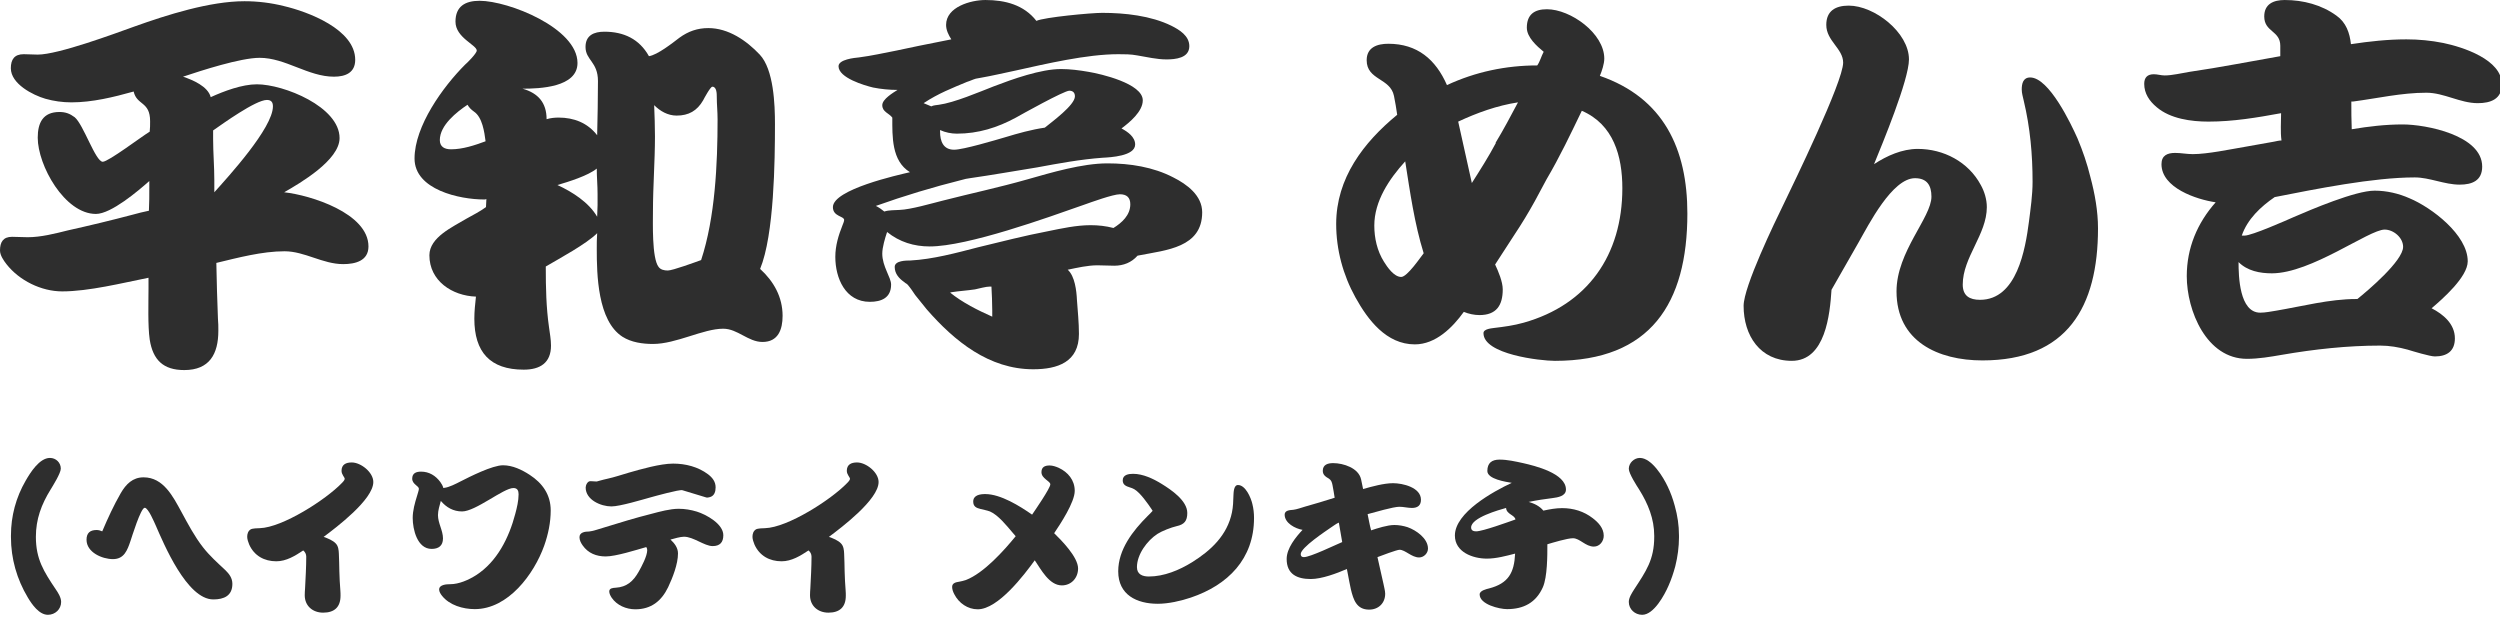
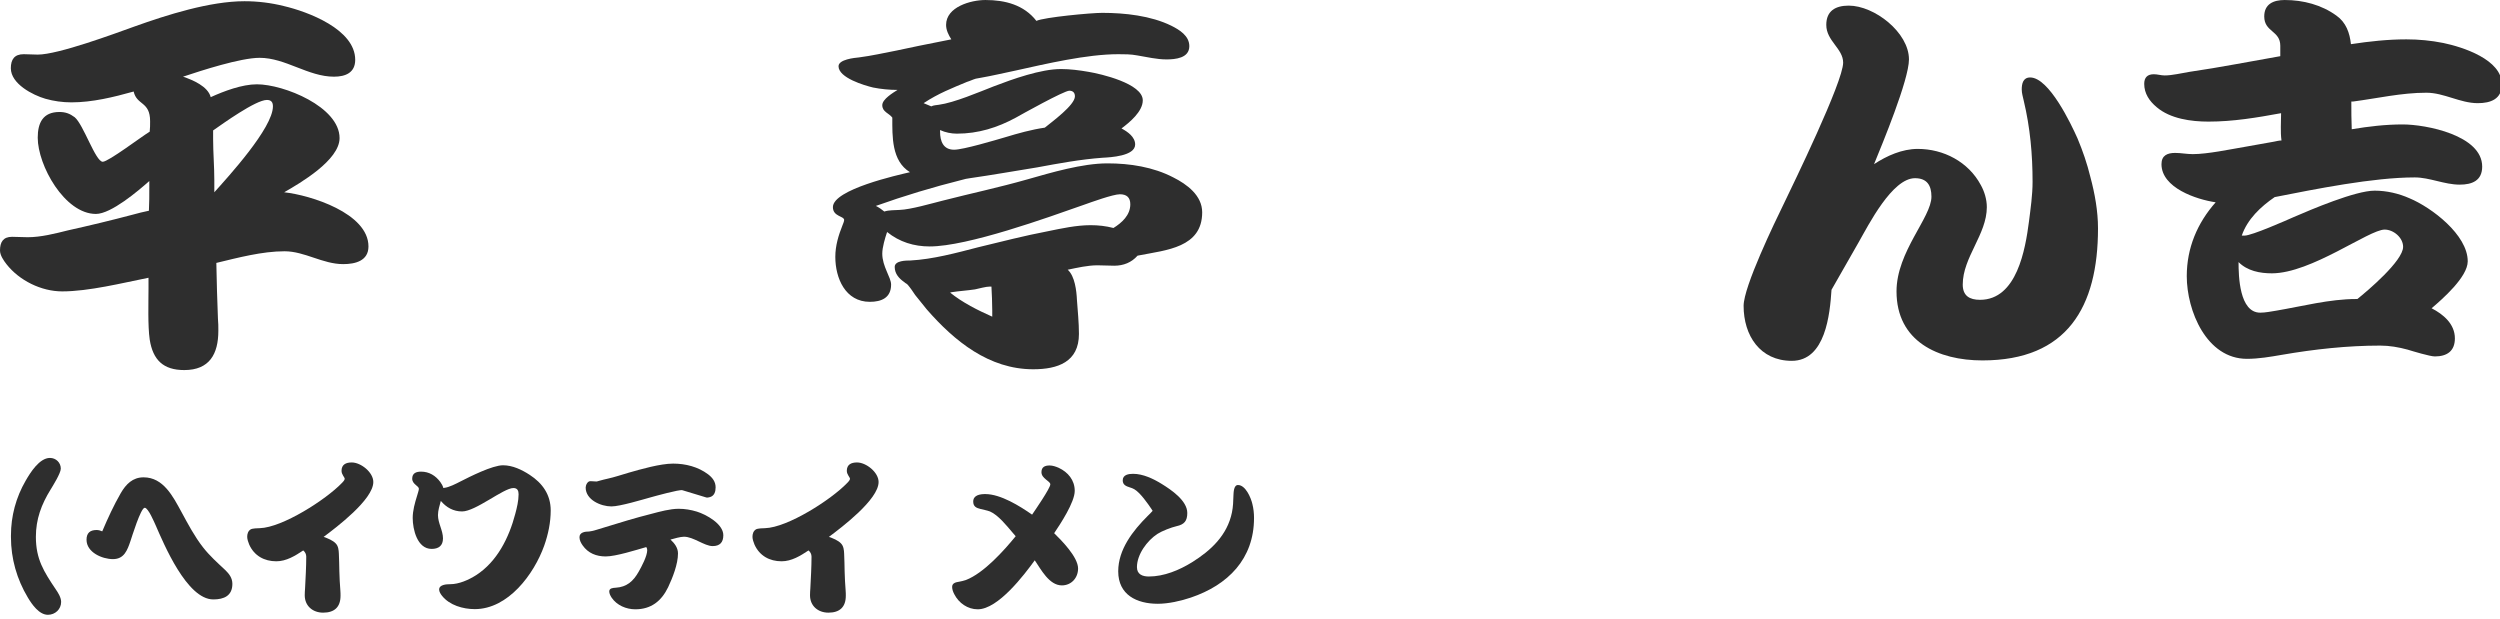
<svg xmlns="http://www.w3.org/2000/svg" version="1.1" x="0px" y="0px" width="299px" height="74px" viewBox="0 0 299 74" enable-background="new 0 0 299 74" xml:space="preserve">
  <defs>
</defs>
  <path fill="#2E2E2E" d="M17.761,33.219c-3.12,0.625-7.152,1.632-10.321,1.632c-2.496,0-5.136-1.296-6.672-3.264  C0.432,31.155,0,30.531,0,29.955c0-1.008,0.384-1.632,1.44-1.632c0.624,0,1.248,0.048,1.872,0.048c1.584,0,3.265-0.432,4.801-0.816  c2.592-0.576,5.184-1.2,7.729-1.873c0.672-0.192,1.296-0.336,1.968-0.48c0.048-0.912,0.048-1.872,0.048-2.784V21.65  c-1.296,1.152-4.561,3.937-6.385,3.937c-3.744,0-6.96-5.809-6.96-9.121c0-1.776,0.624-3.072,2.592-3.072  c0.72,0,1.248,0.192,1.824,0.624c1.056,0.864,2.496,5.329,3.36,5.329c0.672,0,4.656-3.024,5.616-3.6  c0.048-0.432,0.048-0.816,0.048-1.248c0-2.4-1.584-1.873-1.968-3.553c-2.4,0.672-4.944,1.296-7.441,1.296  c-1.056,0-2.112-0.144-3.12-0.432c-1.488-0.432-4.128-1.776-4.128-3.648c0-1.056,0.432-1.68,1.536-1.68  c0.576,0,1.104,0.048,1.68,0.048c2.448,0,9.169-2.497,11.569-3.36c3.889-1.392,9.025-3.024,13.153-3.024  c1.584,0,3.168,0.192,4.705,0.576c2.88,0.672,8.544,2.784,8.544,6.433c0,1.536-1.152,2.016-2.544,2.016  c-3.072,0-5.809-2.256-8.881-2.256c-2.304,0-7.009,1.536-9.169,2.256c1.152,0.384,2.977,1.152,3.313,2.448  c1.584-0.72,3.744-1.536,5.521-1.536c3.216,0,9.889,2.688,9.889,6.433c0,2.64-4.704,5.376-6.625,6.48  c3.12,0.336,10.081,2.496,10.081,6.48c0,1.728-1.584,2.112-3.024,2.112c-2.448,0-4.608-1.536-7.009-1.536  c-2.688,0-5.568,0.768-8.161,1.392c0.048,2.208,0.096,4.464,0.192,6.672c0.048,0.48,0.048,0.96,0.048,1.44  c0,2.784-1.056,4.704-4.081,4.704c-2.496,0-3.744-1.2-4.128-3.648c-0.24-1.632-0.144-4.465-0.144-6.145V33.219z M25.634,22.994  c1.632-1.824,7.008-7.681,7.008-10.273c0-0.48-0.192-0.768-0.72-0.768c-1.344,0-5.329,2.88-6.433,3.648v1.008  c0,1.632,0.144,3.313,0.144,4.945V22.994z" />
-   <path fill="#2E2E2E" d="M65.276,32.019c0,2.352,0.048,4.752,0.384,7.104c0.096,0.72,0.24,1.488,0.24,2.208  c0,2.064-1.296,2.88-3.265,2.88c-4.032,0-5.904-2.112-5.904-6.097c0-0.864,0.096-1.776,0.192-2.64  c-2.832-0.096-5.568-1.872-5.568-4.944c0-2.16,2.833-3.408,4.417-4.368c0.768-0.432,1.632-0.864,2.352-1.393l0.048-0.96  c-0.096,0.048-0.192,0.048-0.288,0.048c-2.88,0-8.305-1.152-8.305-4.896c0-3.889,3.408-8.593,6.048-11.233  c0.24-0.192,1.392-1.344,1.392-1.68c0-0.672-2.544-1.536-2.544-3.457c0-1.824,1.152-2.496,2.88-2.496  c3.457,0,11.713,3.264,11.713,7.44c0,2.928-4.56,3.072-6.576,3.072c1.872,0.528,2.88,1.68,2.88,3.648  c0.48-0.144,0.96-0.192,1.44-0.192c1.824,0,3.456,0.624,4.608,2.112c0.048-2.16,0.096-4.32,0.096-6.48  c0-2.304-1.488-2.496-1.488-4.08c0-1.392,1.008-1.824,2.256-1.824c2.304,0,4.176,0.864,5.329,2.928  c1.008-0.144,2.832-1.584,3.648-2.208c1.056-0.768,2.16-1.152,3.456-1.152c2.4,0,4.561,1.488,6.145,3.168  c1.68,1.776,1.824,6,1.824,8.305c0,4.416-0.096,13.249-1.776,17.33c1.632,1.488,2.688,3.36,2.688,5.616c0,1.632-0.528,3.12-2.4,3.12  c-1.728,0-2.976-1.584-4.704-1.584c-2.4,0-5.617,1.824-8.401,1.824c-1.248,0-2.592-0.192-3.648-0.864  c-2.976-1.92-3.072-7.44-3.072-10.513c0-0.624,0-1.248,0.048-1.872c-1.296,1.296-4.513,3.024-6.145,3.984V32.019z M56.684,13.345  c-0.336-0.24-0.576-0.48-0.768-0.816c-1.296,0.864-3.313,2.448-3.313,4.224c0,0.816,0.576,1.104,1.344,1.104  c1.392,0,2.832-0.48,4.128-0.96C57.932,15.793,57.691,14.017,56.684,13.345z M71.469,23.186c0-1.008-0.096-2.016-0.096-3.024  c-1.056,0.864-3.408,1.584-4.704,1.968c1.776,0.816,3.744,2.064,4.752,3.792c0-0.48,0.048-0.912,0.048-1.392V23.186z M85.822,14.257  c0-0.912-0.096-1.776-0.096-2.688c0-0.336,0-1.2-0.528-1.2c-0.24,0-1.008,1.44-1.104,1.632c-0.72,1.248-1.728,1.824-3.168,1.824  c-1.056,0-1.968-0.528-2.688-1.248c0.048,1.248,0.096,2.496,0.096,3.744c0,2.977-0.24,5.953-0.24,8.929  c0,1.296-0.144,5.616,0.672,6.672c0.24,0.336,0.672,0.432,1.104,0.432c0.576,0,3.312-1.008,3.984-1.248  C85.534,26.019,85.822,19.586,85.822,14.257z" />
  <path fill="#2E2E2E" d="M136.05,30.579c-0.72,0.816-1.68,1.2-2.784,1.2c-0.672,0-1.344-0.048-2.017-0.048  c-1.152,0-2.4,0.288-3.552,0.528c0.864,0.768,1.056,2.544,1.104,3.601c0.096,1.344,0.24,2.736,0.24,4.08  c0,3.36-2.544,4.225-5.473,4.225c-5.28,0-9.409-3.36-12.721-7.153l-1.392-1.728c-0.288-0.432-0.576-0.864-0.912-1.248  c-0.144-0.144-0.24-0.144-0.384-0.288c-0.624-0.432-1.152-1.008-1.152-1.824c0-0.768,1.392-0.768,1.872-0.768  c2.688-0.144,5.521-0.912,8.113-1.584c2.784-0.672,5.568-1.392,8.353-1.92c1.632-0.336,3.408-0.72,5.088-0.72  c0.912,0,1.824,0.096,2.736,0.336c1.008-0.624,2.016-1.536,2.016-2.833c0-0.816-0.432-1.2-1.248-1.2s-3.457,0.96-4.272,1.249  c-4.368,1.536-13.921,4.992-18.481,4.992c-1.872,0-3.601-0.528-5.088-1.728c-0.24,0.72-0.576,1.824-0.576,2.592  c0,1.536,1.056,2.832,1.056,3.696c0,1.584-1.152,2.064-2.544,2.064c-2.928,0-4.128-2.832-4.128-5.376  c0-1.344,0.384-2.592,0.864-3.792c0.048-0.144,0.192-0.432,0.192-0.624c0-0.48-1.344-0.384-1.344-1.536  c0-2.112,7.777-3.84,9.217-4.176c-2.208-1.344-2.112-4.272-2.112-6.528c-0.384-0.528-1.2-0.672-1.2-1.488  c0-0.72,1.296-1.488,1.824-1.824c-0.96,0-1.968-0.096-2.928-0.288c-1.008-0.24-4.128-1.152-4.128-2.544  c0-0.816,1.92-1.008,2.448-1.056c1.488-0.192,2.976-0.528,4.464-0.816c1.824-0.384,3.6-0.768,5.376-1.104l1.2-0.24  c-0.336-0.528-0.624-1.104-0.624-1.728c0-2.161,2.976-2.977,4.704-2.977c2.353,0,4.608,0.576,6.097,2.496  c0.912-0.432,6.528-0.96,7.873-0.96c2.688,0,5.809,0.336,8.257,1.536c0.96,0.48,2.16,1.2,2.16,2.448c0,1.44-1.68,1.584-2.736,1.584  c-1.152,0-2.352-0.288-3.504-0.48c-0.768-0.144-1.488-0.144-2.256-0.144c-3.792,0-8.641,1.152-12.337,1.968  c-1.392,0.288-2.784,0.624-4.176,0.864l-0.528,0.096c-0.336,0.096-0.72,0.288-1.056,0.384c-1.728,0.72-3.457,1.392-5.185,2.544  l0.912,0.384c0.288-0.144,0.624-0.144,0.912-0.192c1.824-0.24,4.849-1.536,6.577-2.208c2.256-0.864,5.616-2.064,8.017-2.064  c1.104,0,2.208,0.144,3.313,0.336c1.44,0.24,6.48,1.392,6.48,3.408c0,1.344-1.584,2.64-2.544,3.36  c0.72,0.384,1.632,1.008,1.632,1.92c0,1.392-2.977,1.536-3.889,1.584c-2.64,0.192-5.232,0.672-7.824,1.152  c-2.688,0.432-5.376,0.912-8.065,1.296c-0.336,0.048-0.624,0.096-0.912,0.192c-3.456,0.864-6.96,1.92-10.321,3.121  c0.384,0.192,0.72,0.432,1.008,0.672c0.576-0.192,1.249-0.144,1.824-0.192c1.344-0.048,3.792-0.768,5.137-1.104  c3.36-0.864,6.769-1.584,10.129-2.544c2.88-0.816,6.577-1.92,9.601-1.92c2.688,0,5.473,0.432,7.873,1.68  c1.632,0.816,3.456,2.16,3.456,4.176c0,4.225-4.32,4.513-7.489,5.137L136.05,30.579z M112.432,15.746c0,1.152,0.384,2.16,1.68,2.16  c1.104,0,4.944-1.152,6.097-1.488c1.584-0.48,3.12-0.912,4.752-1.152c0.816-0.672,3.6-2.688,3.6-3.745  c0-0.432-0.24-0.672-0.672-0.672c-0.625,0-5.713,2.832-6.385,3.216c-2.208,1.2-4.512,1.92-7.057,1.92  c-0.672,0-1.392-0.144-2.016-0.432V15.746z M118.672,37.107c0-0.96-0.048-1.872-0.096-2.833h-0.192c-0.48,0-1.296,0.24-1.776,0.336  c-0.96,0.144-1.872,0.192-2.784,0.336c-0.048,0-0.144,0.048-0.192,0.048c1.488,1.2,3.312,2.112,5.041,2.88V37.107z" />
-   <path fill="#2E2E2E" d="M178.816,31.635c0.384,0.816,0.912,2.064,0.912,2.976c0,1.92-0.768,3.072-2.784,3.072  c-0.624,0-1.296-0.144-1.872-0.384c-1.344,1.872-3.36,3.888-5.856,3.888c-3.408,0-5.617-2.928-7.104-5.616  c-1.488-2.688-2.304-5.712-2.304-8.785c0-5.473,3.264-9.745,7.296-13.057c-0.096-0.72-0.24-1.536-0.384-2.256  c-0.432-2.16-3.265-1.872-3.265-4.272c0-1.536,1.249-1.968,2.592-1.968c3.457,0,5.665,1.872,7.009,4.944  c3.408-1.584,7.057-2.352,10.801-2.352c0.336-0.48,0.48-1.104,0.768-1.632c-0.816-0.672-2.016-1.729-2.016-2.88  c0-1.584,0.912-2.208,2.4-2.208c2.832,0,6.864,2.88,6.864,5.905c0,0.624-0.288,1.488-0.528,2.064  c7.633,2.64,10.465,8.737,10.465,16.465c0,10.753-4.417,17.618-15.841,17.618c-1.728,0-8.545-0.768-8.545-3.312  c0-0.528,1.008-0.576,1.296-0.625c1.2-0.144,2.304-0.288,3.504-0.624c7.681-2.16,11.809-8.112,11.809-16.081  c0-3.84-1.056-7.633-4.848-9.265c-1.344,2.785-2.64,5.521-4.225,8.209l-1.392,2.592c-0.768,1.392-1.584,2.736-2.448,4.032  L178.816,31.635z M168.063,19.298c-1.92,2.112-3.696,4.752-3.696,7.681c0,1.488,0.336,3.024,1.152,4.32  c0.384,0.624,1.2,1.824,2.064,1.824c0.72,0,2.304-2.352,2.688-2.833C169.167,26.738,168.639,22.946,168.063,19.298z M178.864,17.089  c0.96-1.584,1.824-3.216,2.688-4.848c-2.496,0.384-4.896,1.248-7.152,2.304l1.632,7.345c1.008-1.584,2.016-3.168,2.88-4.801H178.864  z" />
  <path fill="#2E2E2E" d="M219.049,34.659c-0.192,2.928-0.72,8.497-4.752,8.497c-3.793,0-5.761-3.024-5.761-6.577  c0-2.304,3.744-10.033,4.8-12.193c1.104-2.304,7.105-14.593,7.105-16.897c0-1.68-2.017-2.592-2.017-4.512  c0-1.68,1.104-2.304,2.688-2.304c3.072,0,7.2,3.216,7.2,6.432c0,2.448-3.216,10.177-4.176,12.529  c1.536-1.008,3.36-1.824,5.232-1.824c3.072,0,6.048,1.536,7.536,4.32c0.433,0.768,0.721,1.728,0.721,2.64  c0,3.265-2.881,6.001-2.881,9.265c0,1.344,0.816,1.824,2.064,1.824c4.416,0,5.425-6.049,5.856-9.361  c0.192-1.536,0.432-3.168,0.432-4.752c0-3.264-0.288-6.48-1.056-9.697c-0.096-0.432-0.24-0.912-0.24-1.344  c0-0.672,0.145-1.44,1.008-1.44c2.257,0,4.896,5.568,5.665,7.296c0.624,1.488,1.152,3.024,1.536,4.608  c0.528,1.968,0.912,4.081,0.912,6.145c0,9.409-3.696,15.793-13.825,15.793c-5.28,0-10.273-2.256-10.273-8.257  c0-4.752,4.177-8.833,4.177-11.329c0-1.344-0.528-2.208-1.968-2.208c-2.736,0-5.569,5.616-6.721,7.633L219.049,34.659z" />
  <path fill="#2E2E2E" d="M268.45,28.179c0.864,0,4.993-1.824,5.857-2.208c2.111-0.912,7.393-3.168,9.696-3.168  c1.44,0,2.88,0.336,4.177,0.912c2.64,1.104,6.96,4.368,6.96,7.537c0,1.872-3.023,4.512-4.32,5.616  c1.393,0.72,2.784,1.872,2.784,3.601c0,1.536-0.96,2.16-2.399,2.16c-0.576,0-2.641-0.624-3.265-0.816  c-1.057-0.288-2.16-0.48-3.265-0.48c-3.937,0-7.872,0.432-11.761,1.104c-1.393,0.24-2.784,0.48-4.177,0.48  c-4.848,0-7.2-5.761-7.2-9.889c0-3.36,1.248-6.336,3.456-8.833c-2.304-0.336-6.48-1.729-6.48-4.561c0-1.056,0.72-1.344,1.632-1.344  c0.721,0,1.393,0.144,2.112,0.144c1.776,0,4.465-0.576,6.192-0.864l3.505-0.624c0.288-0.048,0.576-0.144,0.912-0.144  c-0.145-1.056-0.048-2.208-0.048-3.265c-2.881,0.528-5.713,1.008-8.689,1.008c-2.063,0-4.56-0.336-6.192-1.728  c-0.864-0.72-1.488-1.632-1.488-2.785c0-0.768,0.385-1.152,1.152-1.152c0.433,0,0.864,0.144,1.296,0.144  c0.912,0,2.064-0.288,2.977-0.432c3.648-0.528,7.249-1.248,10.849-1.872V5.473c0-1.824-1.92-1.632-1.92-3.504  c0-1.488,1.104-1.968,2.448-1.968c2.208,0,4.416,0.576,6.192,1.872c1.152,0.816,1.584,2.064,1.729,3.409  c2.208-0.336,4.416-0.576,6.624-0.576c1.488,0,2.977,0.144,4.417,0.432c2.304,0.48,7.009,1.968,7.009,4.944  c0,1.776-1.345,2.256-2.881,2.256c-2.112,0-4.032-1.249-6.145-1.249c-2.976,0-5.856,0.672-8.784,1.056h-0.192  c0,1.104,0,2.208,0.048,3.313c2.017-0.336,4.032-0.576,6.097-0.576c2.784,0,9.505,1.296,9.505,5.041c0,1.68-1.2,2.16-2.688,2.16  c-1.824,0-3.6-0.864-5.376-0.864c-4.993,0-11.857,1.392-16.754,2.353c-1.68,1.152-3.264,2.64-3.937,4.608H268.45z M281.939,35.763  c1.2-0.96,5.473-4.561,5.473-6.241c0-1.104-1.152-2.064-2.208-2.064c-1.872,0-8.785,5.232-13.489,5.232  c-1.44,0-2.928-0.288-3.984-1.344c0,1.68,0.096,6.049,2.593,6.049c0.624,0,1.296-0.144,1.92-0.24  c3.12-0.528,6.385-1.392,9.553-1.392H281.939z" />
  <path fill="#2E2E2E" d="M1.311,64.03c0-2.32,0.6-4.541,1.76-6.542c0.54-0.94,1.641-2.72,2.901-2.72c0.72,0,1.3,0.56,1.3,1.28  c0,0.54-0.94,2.04-1.22,2.5c-1.101,1.78-1.761,3.541-1.761,5.661c0,2.681,0.96,4.161,2.381,6.281c0.28,0.4,0.64,0.98,0.64,1.5  c0,0.88-0.72,1.54-1.581,1.54c-1.06,0-1.92-1.26-2.4-2.061c-1.32-2.2-2.021-4.661-2.021-7.221V64.03z" />
  <path fill="#2E2E2E" d="M14.449,58.969c0.62-1.06,1.42-1.88,2.72-1.88c2.381,0,3.521,2.3,4.521,4.121  c0.78,1.44,1.581,2.961,2.601,4.261c0.78,1,1.721,1.84,2.641,2.701c0.48,0.46,0.86,0.96,0.86,1.66c0,1.42-1,1.86-2.281,1.86  c-3.161,0-5.921-6.642-6.901-8.882c-0.14-0.3-0.88-2.081-1.3-2.081c-0.48,0-1.56,3.561-1.7,3.961c-0.38,1.12-0.76,2.181-2.101,2.181  c-1.28,0-3.161-0.8-3.161-2.321c0-0.8,0.42-1.16,1.2-1.16c0.24,0,0.46,0.06,0.68,0.16C12.889,61.989,13.609,60.429,14.449,58.969z" />
  <path fill="#2E2E2E" d="M33.046,67.13c-1.44,0-2.641-0.66-3.241-2c-0.1-0.24-0.24-0.64-0.24-0.92c0-0.36,0.1-0.7,0.42-0.9  c0.22-0.12,0.84-0.14,1.08-0.14c2.721-0.08,7.922-3.42,9.822-5.401c0.1-0.1,0.34-0.34,0.34-0.5c0-0.2-0.38-0.5-0.38-0.96  c0-0.76,0.54-1,1.22-1c1.101,0,2.581,1.18,2.581,2.34c0,2.101-4.441,5.441-5.941,6.562c0.46,0.16,1.12,0.42,1.46,0.8  c0.3,0.32,0.34,0.78,0.36,1.2c0.04,0.72,0.04,1.42,0.06,2.14c0.02,0.76,0.06,1.521,0.12,2.281c0.02,0.2,0.02,0.42,0.02,0.62  c0,1.36-0.74,2.021-2.08,2.021c-1.24,0-2.201-0.8-2.201-2.081c0-0.28,0.02-0.56,0.04-0.84c0.06-1.26,0.14-2.521,0.14-3.781  c0-0.3-0.14-0.56-0.36-0.74C35.307,66.47,34.247,67.13,33.046,67.13z" />
  <path fill="#2E2E2E" d="M52.381,61.609c0,0.96,0.6,1.84,0.6,2.78c0,0.88-0.521,1.26-1.36,1.26c-1.721,0-2.261-2.34-2.261-3.701  c0-0.9,0.26-1.8,0.52-2.641c0.04-0.16,0.22-0.68,0.22-0.84c0-0.36-0.8-0.54-0.8-1.22c0-0.66,0.48-0.84,1.061-0.84  c0.96,0,1.74,0.48,2.3,1.24c0.16,0.22,0.3,0.46,0.36,0.72c0.04-0.02,0.08-0.02,0.12-0.02c0.56-0.06,1.42-0.5,1.92-0.76  c1.141-0.58,3.821-1.94,5.101-1.94c1.141,0,2.261,0.54,3.181,1.14c1.541,1,2.521,2.381,2.521,4.261c0,1.44-0.3,2.86-0.78,4.221  c-1.22,3.401-4.301,7.582-8.302,7.582c-1.4,0-3.021-0.46-3.921-1.6c-0.16-0.2-0.34-0.48-0.34-0.74c0-0.6,0.9-0.64,1.32-0.64  c1.061,0,2.221-0.52,3.101-1.08c2.521-1.621,3.941-4.501,4.681-7.322c0.2-0.74,0.4-1.58,0.4-2.36c0-0.42-0.14-0.74-0.62-0.74  c-1.18,0-4.521,2.801-6.141,2.801c-1.04,0-1.88-0.48-2.541-1.261C52.581,60.449,52.381,61.049,52.381,61.609z" />
  <path fill="#2E2E2E" d="M81.088,66.19c0,1.28-0.64,2.9-1.18,4.041c-0.8,1.661-2.041,2.641-3.921,2.641c-1.1,0-2.22-0.48-2.84-1.4  c-0.14-0.22-0.28-0.48-0.28-0.74c0-0.4,0.46-0.42,0.76-0.44c1.34-0.08,2.121-0.78,2.761-1.92c0.34-0.6,1.02-1.86,1.02-2.581  c0-0.12-0.04-0.26-0.12-0.36c-1.18,0.34-3.641,1.12-4.841,1.12c-1.12,0-2.101-0.38-2.761-1.32c-0.2-0.28-0.38-0.62-0.38-0.98  c0-0.6,0.68-0.68,1.14-0.68c0.28,0,1.5-0.38,1.8-0.48c1.88-0.58,3.761-1.16,5.681-1.64c0.98-0.26,2.221-0.6,3.241-0.6  c0.74,0,1.46,0.12,2.181,0.34c1.1,0.34,3.161,1.46,3.161,2.821c0,0.86-0.42,1.3-1.28,1.3c-0.98,0-2.3-1.12-3.421-1.12  c-0.44,0-1.18,0.22-1.62,0.34C80.668,64.97,81.088,65.51,81.088,66.19z M81.609,58.628c-0.36-0.1-3.301,0.72-3.741,0.84  c-1.02,0.28-3.721,1.1-4.741,1.1c-1.26,0-3.081-0.78-3.081-2.26c0-0.28,0.22-0.78,0.58-0.76l0.74,0.04c0.04,0,0.32-0.08,0.36-0.1  c0.32-0.1,0.64-0.16,0.96-0.24c0.82-0.18,1.64-0.46,2.46-0.7c1.46-0.42,3.821-1.101,5.361-1.101c1.48,0,2.981,0.38,4.181,1.28  c0.52,0.4,0.9,0.88,0.9,1.561c0,0.5-0.14,1-0.66,1.16c-0.06,0.02-0.34,0.08-0.42,0.06L81.609,58.628z" />
  <path fill="#2E2E2E" d="M93.477,67.13c-1.44,0-2.641-0.66-3.241-2c-0.1-0.24-0.24-0.64-0.24-0.92c0-0.36,0.1-0.7,0.42-0.9  c0.22-0.12,0.84-0.14,1.08-0.14c2.721-0.08,7.922-3.42,9.822-5.401c0.1-0.1,0.34-0.34,0.34-0.5c0-0.2-0.38-0.5-0.38-0.96  c0-0.76,0.54-1,1.22-1c1.101,0,2.581,1.18,2.581,2.34c0,2.101-4.441,5.441-5.941,6.562c0.46,0.16,1.121,0.42,1.46,0.8  c0.3,0.32,0.34,0.78,0.36,1.2c0.04,0.72,0.04,1.42,0.06,2.14c0.02,0.76,0.06,1.521,0.12,2.281c0.02,0.2,0.02,0.42,0.02,0.62  c0,1.36-0.74,2.021-2.08,2.021c-1.24,0-2.201-0.8-2.201-2.081c0-0.28,0.02-0.56,0.04-0.84c0.06-1.26,0.14-2.521,0.14-3.781  c0-0.3-0.14-0.56-0.36-0.74C95.737,66.47,94.677,67.13,93.477,67.13z" />
  <path fill="#2E2E2E" d="M121.078,63.67c-0.68-0.8-1.701-2.081-2.681-2.5c-0.38-0.14-0.76-0.2-1.14-0.3c-0.5-0.12-0.86-0.3-0.86-0.88  c0-0.78,0.82-0.9,1.44-0.9c1.84,0,4.141,1.44,5.601,2.46c0.3-0.44,2.18-3.161,2.18-3.621c0-0.4-1.06-0.68-1.06-1.46  c0-0.62,0.42-0.8,0.98-0.8c0.36,0,0.76,0.14,1.08,0.28c1.12,0.52,1.92,1.48,1.92,2.76c0,1.36-1.72,3.961-2.46,5.061  c0.9,0.88,2.86,2.861,2.86,4.221c0,1.12-0.8,2.021-1.94,2.021c-1.52,0-2.5-1.92-3.241-3.001c-1.26,1.741-4.381,5.861-6.821,5.861  c-1.2,0-2.26-0.74-2.801-1.8c-0.14-0.26-0.26-0.58-0.26-0.88c0-0.48,0.48-0.56,0.84-0.62c0.28-0.06,0.521-0.1,0.8-0.2  c2.141-0.82,4.561-3.521,5.961-5.241L121.078,63.67z" />
  <path fill="#2E2E2E" d="M137.739,60.909c-0.46-0.68-1.36-1.98-2.081-2.4c-0.18-0.1-0.34-0.16-0.54-0.22  c-0.44-0.14-0.84-0.3-0.84-0.84c0-0.68,0.72-0.78,1.24-0.78c1.2,0,2.44,0.6,3.441,1.22c1.1,0.68,3.041,1.98,3.041,3.46  c0,0.96-0.36,1.38-1.28,1.581c-0.62,0.14-1.76,0.58-2.28,0.92c-1.24,0.8-2.461,2.46-2.461,3.981c0,0.86,0.66,1.12,1.42,1.12  c1.82,0,3.641-0.76,5.161-1.7c2.281-1.42,4.221-3.241,4.781-5.961c0.14-0.68,0.16-1.34,0.18-2.041c0.02-0.32,0.02-1.24,0.541-1.24  c0.92,0,1.56,1.561,1.72,2.261c0.14,0.56,0.2,1.12,0.2,1.68c0,4.901-3.121,8.022-7.562,9.522c-1.18,0.4-2.68,0.74-3.94,0.74  c-2.521,0-4.741-1.06-4.741-3.881c0-2.621,1.76-4.861,3.521-6.621c0.2-0.2,0.42-0.4,0.6-0.62  C137.799,61.049,137.779,60.969,137.739,60.909z" />
-   <path fill="#2E2E2E" d="M165.468,69.851c0.06,0.36,0.2,0.8,0.2,1.16c0,1.12-0.8,1.9-1.92,1.9c-1.5,0-1.88-1.18-2.181-2.42  c-0.14-0.6-0.24-1.22-0.36-1.82l-0.12-0.62c-1.2,0.52-3,1.2-4.321,1.2c-1.641,0-2.881-0.58-2.881-2.4c0-1.28,1.081-2.601,1.9-3.481  c-0.86-0.14-2.14-0.8-2.14-1.82c0-0.54,0.66-0.54,1.04-0.58c0.38-0.04,1-0.26,1.4-0.38c1.18-0.34,2.38-0.68,3.541-1.06  c-0.08-0.5-0.16-1.02-0.26-1.521c-0.06-0.3-0.14-0.58-0.42-0.76c-0.38-0.22-0.74-0.44-0.74-0.94c0-0.74,0.6-0.92,1.24-0.92  c1.22,0,3.041,0.58,3.341,1.94l0.24,1.16c1.041-0.3,2.5-0.7,3.581-0.7c1.14,0,3.34,0.5,3.34,1.98c0,0.7-0.42,0.98-1.08,0.98  c-0.5,0-1-0.14-1.5-0.14c-0.74,0-2.94,0.66-3.721,0.86l-0.08,0.02c0.14,0.64,0.24,1.3,0.42,1.94c0.78-0.26,1.96-0.64,2.78-0.64  c0.54,0,1.081,0.1,1.581,0.26c1.02,0.36,2.44,1.34,2.44,2.561c0,0.56-0.5,1.06-1.06,1.06c-0.9,0-1.661-0.92-2.341-0.92  c-0.32,0-2.28,0.74-2.641,0.88l0.12,0.54L165.468,69.851z M160.127,62.509l-0.06,0.02c-0.28,0.12-0.6,0.38-0.86,0.541  c-0.66,0.46-3.641,2.42-3.641,3.201c0,0.26,0.14,0.36,0.38,0.36c0.76,0,3.721-1.44,4.581-1.8L160.127,62.509z" />
-   <path fill="#2E2E2E" d="M184.528,70.231c-0.82,1.84-2.3,2.621-4.281,2.621c-0.92,0-3.281-0.56-3.281-1.76  c0-0.46,0.82-0.64,1.14-0.72c2.3-0.6,3-1.88,3.101-4.161c-1.08,0.28-2.26,0.6-3.381,0.6c-1.68,0-3.821-0.78-3.821-2.761  c0-2.761,4.621-5.281,6.802-6.301c-0.7-0.12-2.921-0.44-2.921-1.42c0-0.96,0.54-1.36,1.46-1.36c0.94,0,1.9,0.22,2.821,0.42  c1.4,0.32,5.121,1.22,5.121,3.161c0,0.8-1,0.94-1.601,1.02c-0.96,0.12-1.9,0.26-2.86,0.46c0.66,0.18,1.32,0.5,1.76,1.041  c0.74-0.16,1.48-0.3,2.24-0.3c1.34,0,2.601,0.38,3.661,1.2c0.68,0.52,1.32,1.2,1.32,2.101c0,0.66-0.48,1.3-1.181,1.3  c-1,0-1.68-1-2.5-1c-0.68,0-2.38,0.521-3.061,0.72C185.068,66.45,185.068,68.991,184.528,70.231z M180.127,60.749  c-0.84,0.24-4.181,1.16-4.181,2.34c0,0.36,0.28,0.46,0.6,0.46c0.78,0,3.901-1.14,4.701-1.42  C181.167,61.589,180.167,61.509,180.127,60.749z" />
-   <path fill="#2E2E2E" d="M200.807,64.25c0,1.16-0.16,2.34-0.44,3.46c-0.22,0.82-0.48,1.601-0.82,2.361  c-0.46,1.06-1.741,3.46-3.141,3.46c-0.86,0-1.601-0.66-1.601-1.54c0-0.521,0.38-1.081,0.64-1.5c1.42-2.181,2.4-3.541,2.4-6.281  v-0.14c0-2.021-0.74-3.821-1.8-5.521c-0.3-0.46-1.24-1.92-1.24-2.481c0-0.7,0.64-1.3,1.32-1.3c1.42,0,2.801,2.3,3.321,3.4  c0.36,0.74,0.64,1.521,0.86,2.341c0.32,1.14,0.5,2.32,0.5,3.521V64.25z" />
</svg>